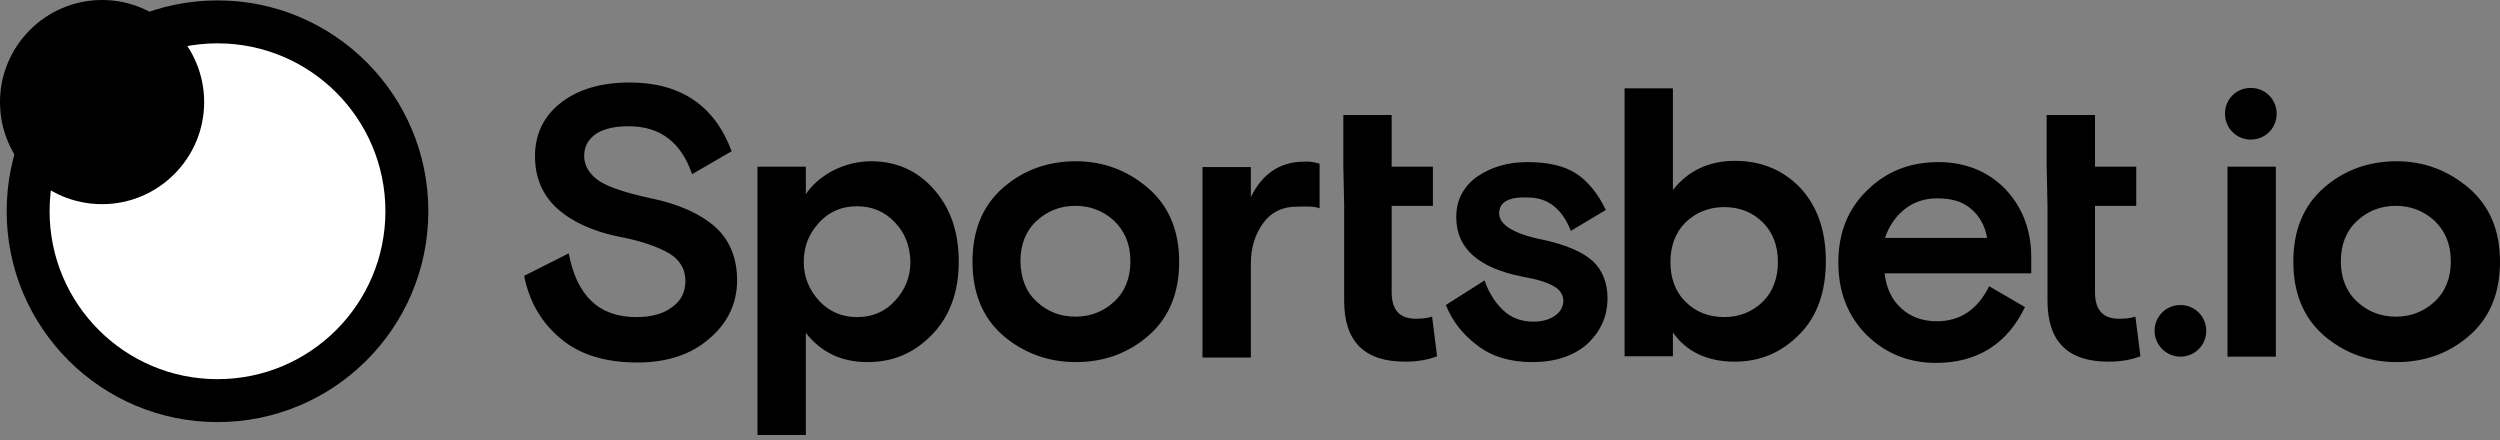
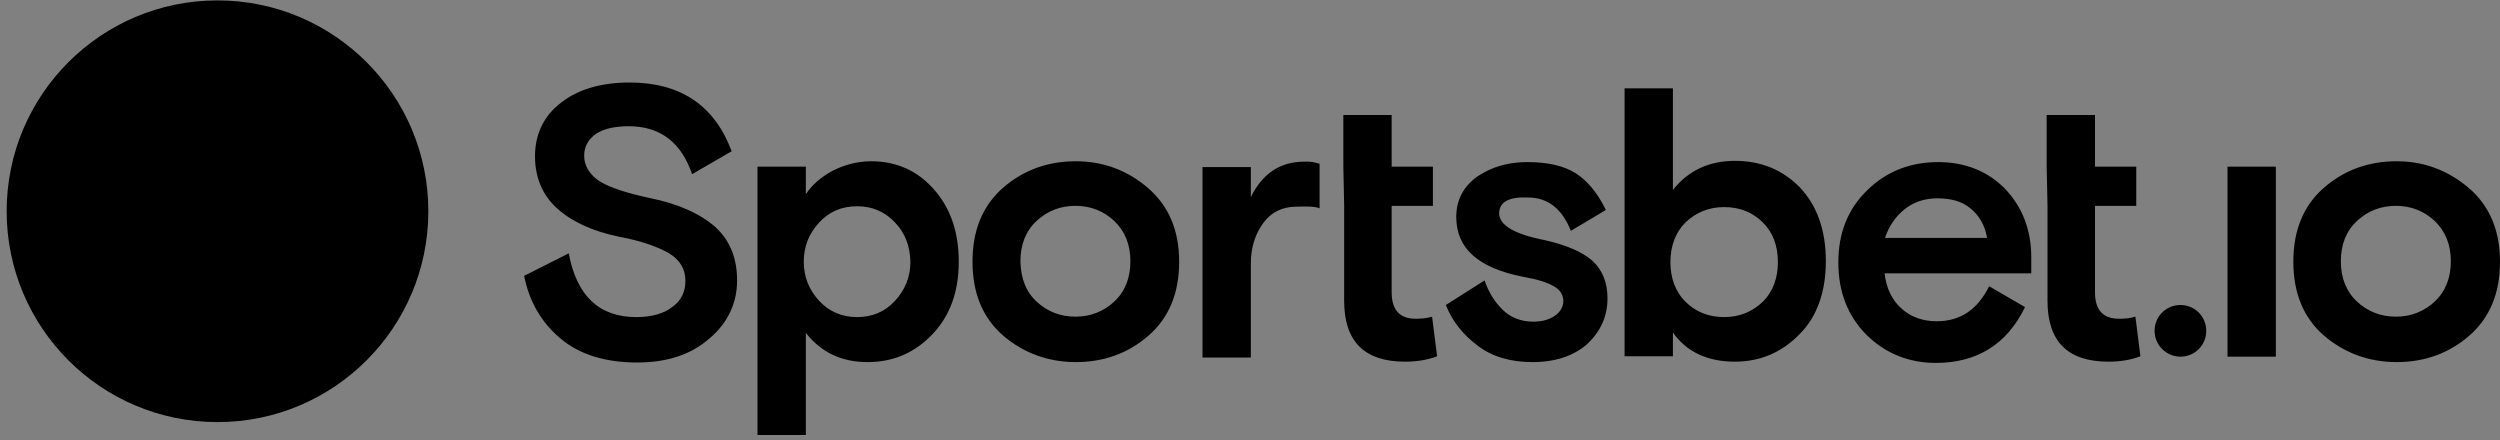
<svg xmlns="http://www.w3.org/2000/svg" width="176" height="31" viewBox="0 0 176 31" fill="none">
  <rect x="0" y="0" width="176" height="31" fill="#808080" stroke="none" />
  <path d="M15.312 29.715C23.509 29.715 30.155 23.069 30.155 14.872C30.155 6.675 23.509 0.029 15.312 0.029C7.115 0.029 0.469 6.675 0.469 14.872C0.469 23.069 7.115 29.715 15.312 29.715Z" fill="black" />
-   <path d="M15.312 26.693C21.841 26.693 27.133 21.401 27.133 14.872C27.133 8.343 21.841 3.051 15.312 3.051C8.783 3.051 3.491 8.343 3.491 14.872C3.491 21.401 8.783 26.693 15.312 26.693Z" fill="white" />
-   <path d="M7.187 14.373C11.147 14.373 14.373 11.147 14.373 7.187C14.373 3.227 11.147 0 7.187 0C3.227 0 0 3.227 0 7.187C0 11.147 3.197 14.373 7.187 14.373Z" fill="black" />
  <path d="M41.125 10.971C41.125 11.675 41.507 12.291 42.211 12.76C42.915 13.2 44.088 13.581 45.701 13.933C47.784 14.344 49.339 15.077 50.365 15.987C51.392 16.925 51.891 18.187 51.891 19.741C51.891 21.325 51.245 22.733 49.955 23.819C48.664 24.963 46.963 25.52 44.851 25.52C42.621 25.52 40.803 24.963 39.483 23.848C38.133 22.733 37.253 21.237 36.901 19.419L40.04 17.835C40.597 20.827 42.181 22.323 44.792 22.323C45.848 22.323 46.728 22.088 47.315 21.619C47.96 21.179 48.253 20.533 48.253 19.771C48.253 18.949 47.872 18.304 47.109 17.835C46.347 17.395 45.173 16.955 43.56 16.661C41.741 16.28 40.304 15.635 39.248 14.696C38.192 13.757 37.664 12.496 37.664 11C37.664 9.445 38.28 8.155 39.512 7.216C40.715 6.277 42.357 5.808 44.323 5.808C47.901 5.808 50.307 7.421 51.509 10.648L48.723 12.261C47.96 10.032 46.493 8.888 44.264 8.888C43.355 8.888 42.592 9.035 42.005 9.387C41.419 9.797 41.125 10.296 41.125 10.971ZM53.328 30.624V11.733H56.731V13.669C57.171 12.995 57.875 12.408 58.667 11.997C59.488 11.587 60.397 11.352 61.336 11.352C63.067 11.352 64.563 11.997 65.707 13.288C66.88 14.579 67.496 16.28 67.496 18.421C67.496 20.533 66.88 22.235 65.648 23.525C64.387 24.845 62.891 25.491 61.072 25.491C59.253 25.491 57.816 24.816 56.731 23.437V30.624H53.328ZM63.008 15.664C62.304 14.901 61.395 14.52 60.339 14.52C59.253 14.52 58.373 14.901 57.669 15.664C56.965 16.427 56.584 17.336 56.584 18.421C56.584 19.507 56.965 20.416 57.669 21.179C58.373 21.941 59.283 22.323 60.339 22.323C61.424 22.323 62.304 21.941 63.008 21.179C63.712 20.416 64.093 19.507 64.093 18.421C64.064 17.307 63.712 16.397 63.008 15.664ZM80.813 13.229C82.28 14.491 83.013 16.221 83.013 18.421C83.013 20.621 82.309 22.352 80.872 23.613C79.435 24.875 77.704 25.491 75.739 25.491C73.773 25.491 72.043 24.845 70.605 23.613C69.168 22.352 68.464 20.621 68.464 18.421C68.464 16.221 69.168 14.491 70.605 13.229C72.043 11.968 73.773 11.352 75.739 11.352C77.675 11.352 79.376 11.997 80.813 13.229ZM72.981 21.237C73.744 21.941 74.653 22.293 75.709 22.293C76.765 22.293 77.675 21.941 78.437 21.237C79.2 20.533 79.581 19.565 79.581 18.392C79.581 17.219 79.2 16.28 78.437 15.547C77.675 14.843 76.765 14.491 75.709 14.491C74.653 14.491 73.744 14.843 72.981 15.547C72.219 16.251 71.837 17.219 71.837 18.392C71.867 19.595 72.219 20.533 72.981 21.237ZM92.899 11.528V14.667C92.547 14.491 91.637 14.549 91.285 14.549C90.288 14.549 89.496 14.931 88.939 15.693C88.381 16.456 88.059 17.395 88.059 18.539V25.168H84.656V11.763H88.059V13.875C88.88 12.203 90.141 11.381 91.813 11.381C92.165 11.352 92.517 11.411 92.899 11.528ZM94.571 11.733V8.096H97.973V11.733H100.877V14.491H97.973V20.563C97.973 21.824 98.531 22.44 99.675 22.44C100.056 22.44 100.437 22.411 100.819 22.293L101.171 25.08C100.496 25.344 99.733 25.461 98.912 25.461C96.037 25.461 94.629 24.024 94.629 21.179V14.461L94.571 11.733ZM105.541 15.019C105.541 15.84 106.597 16.485 108.709 16.896C110.264 17.248 111.379 17.717 112.112 18.363C112.816 19.008 113.168 19.917 113.168 21.003C113.168 22.293 112.669 23.349 111.731 24.229C110.792 25.051 109.501 25.491 107.888 25.491C106.333 25.491 105.043 25.109 104.045 24.347C103.019 23.584 102.256 22.645 101.787 21.472L104.515 19.741C104.808 20.621 105.277 21.325 105.835 21.853C106.392 22.381 107.125 22.645 107.947 22.645C108.504 22.645 109.003 22.528 109.413 22.264C109.824 22 110.059 21.619 110.059 21.179C110.059 20.768 109.824 20.387 109.384 20.152C108.944 19.888 108.211 19.653 107.184 19.477C104.075 18.861 102.52 17.483 102.52 15.283C102.52 14.08 103.019 13.141 103.987 12.437C104.984 11.763 106.128 11.411 107.536 11.411C108.973 11.411 110.117 11.675 110.939 12.203C111.76 12.731 112.493 13.611 113.051 14.784L110.587 16.251C109.971 14.696 108.973 13.904 107.565 13.904C106.216 13.845 105.541 14.227 105.541 15.019ZM114.371 25.109V6.219H117.773V13.376C118.829 12.027 120.296 11.323 122.144 11.323C123.992 11.323 125.517 11.968 126.72 13.2C127.923 14.491 128.539 16.192 128.539 18.392C128.539 20.533 127.923 22.293 126.691 23.525C125.429 24.816 123.933 25.461 122.115 25.461C120.237 25.461 118.741 24.787 117.773 23.408V25.08H114.371C114.371 25.051 114.371 25.109 114.371 25.109ZM118.653 21.237C119.357 21.941 120.267 22.323 121.381 22.323C122.467 22.323 123.376 21.941 124.109 21.237C124.813 20.533 125.165 19.565 125.165 18.451C125.165 17.307 124.813 16.368 124.109 15.664C123.405 14.96 122.496 14.579 121.381 14.579C120.296 14.579 119.387 14.96 118.653 15.664C117.949 16.368 117.597 17.336 117.597 18.451C117.597 19.536 117.92 20.504 118.653 21.237ZM143 19.243H132.675C132.792 20.269 133.173 21.091 133.848 21.707C134.523 22.323 135.373 22.616 136.341 22.616C138.013 22.616 139.216 21.795 140.037 20.152L142.56 21.619C141.299 24.229 139.187 25.549 136.283 25.549C134.405 25.549 132.763 24.904 131.413 23.584C130.093 22.264 129.419 20.563 129.419 18.48C129.419 16.397 130.093 14.696 131.472 13.376C132.821 12.056 134.493 11.411 136.459 11.411C138.336 11.411 139.949 12.056 141.152 13.288C142.355 14.549 143 16.163 143 18.099V19.243ZM136.371 13.963C135.491 13.963 134.699 14.227 134.053 14.755C133.408 15.283 132.968 15.957 132.704 16.749H139.891C139.744 15.869 139.333 15.165 138.717 14.667C138.131 14.168 137.339 13.963 136.371 13.963ZM144.085 11.733V8.096H147.488V11.733H150.392V14.491H147.488V20.563C147.488 21.824 148.045 22.44 149.189 22.44C149.571 22.44 149.952 22.411 150.333 22.293L150.685 25.08C150.011 25.344 149.248 25.461 148.427 25.461C145.552 25.461 144.144 24.024 144.144 21.179V14.461L144.085 11.733ZM153.501 25.109C154.499 25.109 155.32 24.317 155.32 23.291C155.32 22.293 154.528 21.472 153.501 21.472C152.504 21.472 151.683 22.264 151.683 23.291C151.683 24.317 152.533 25.109 153.501 25.109ZM156.816 25.109V11.733H160.219V25.109H156.816ZM173.8 13.229C175.267 14.491 176 16.221 176 18.421C176 20.621 175.296 22.352 173.859 23.613C172.421 24.875 170.691 25.491 168.725 25.491C166.76 25.491 165.029 24.845 163.592 23.613C162.155 22.352 161.451 20.621 161.451 18.421C161.451 16.221 162.155 14.491 163.592 13.229C165.029 11.968 166.76 11.352 168.725 11.352C170.661 11.352 172.333 11.997 173.8 13.229ZM165.939 21.237C166.701 21.941 167.611 22.293 168.667 22.293C169.723 22.293 170.632 21.941 171.395 21.237C172.157 20.533 172.539 19.565 172.539 18.392C172.539 17.219 172.157 16.28 171.395 15.547C170.632 14.843 169.723 14.491 168.667 14.491C167.611 14.491 166.701 14.843 165.939 15.547C165.176 16.251 164.795 17.219 164.795 18.392C164.795 19.565 165.176 20.533 165.939 21.237Z" fill="black" />
-   <path d="M156.64 8.008C156.64 9.035 157.461 9.827 158.459 9.827C159.456 9.827 160.277 9.035 160.277 8.008C160.277 6.981 159.456 6.189 158.459 6.189C157.432 6.189 156.64 6.981 156.64 8.008Z" fill="black" />
</svg>